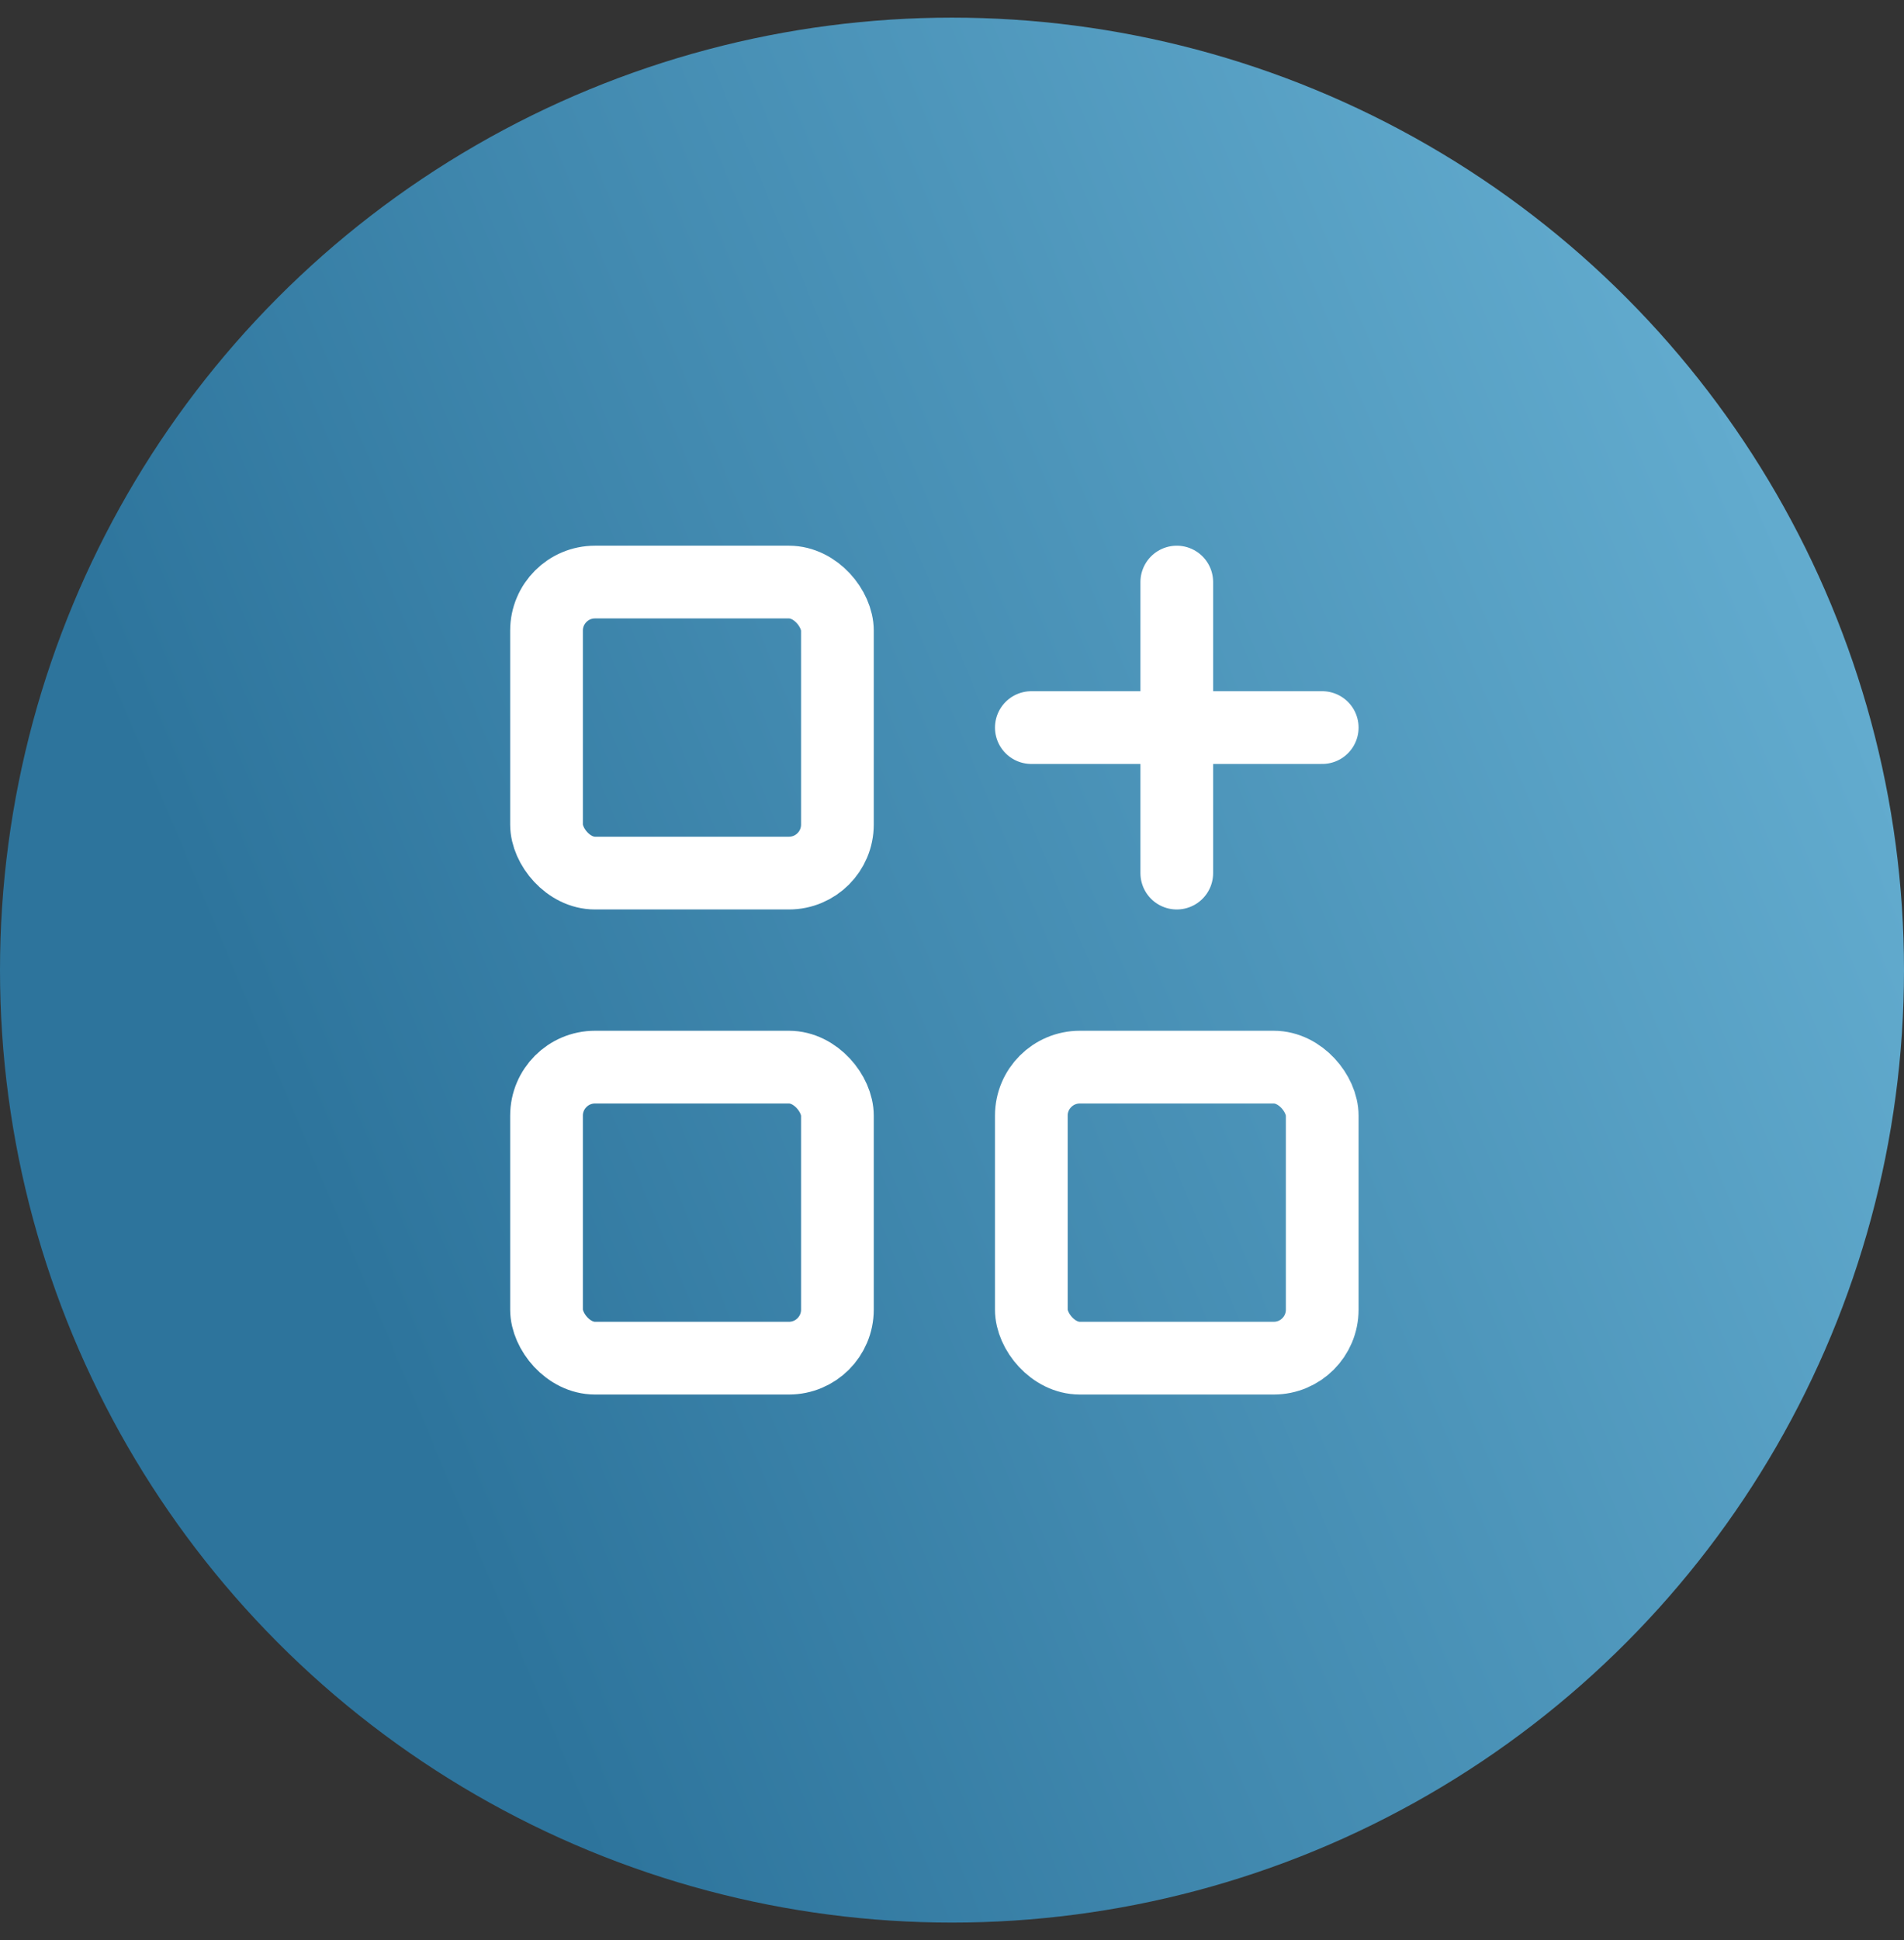
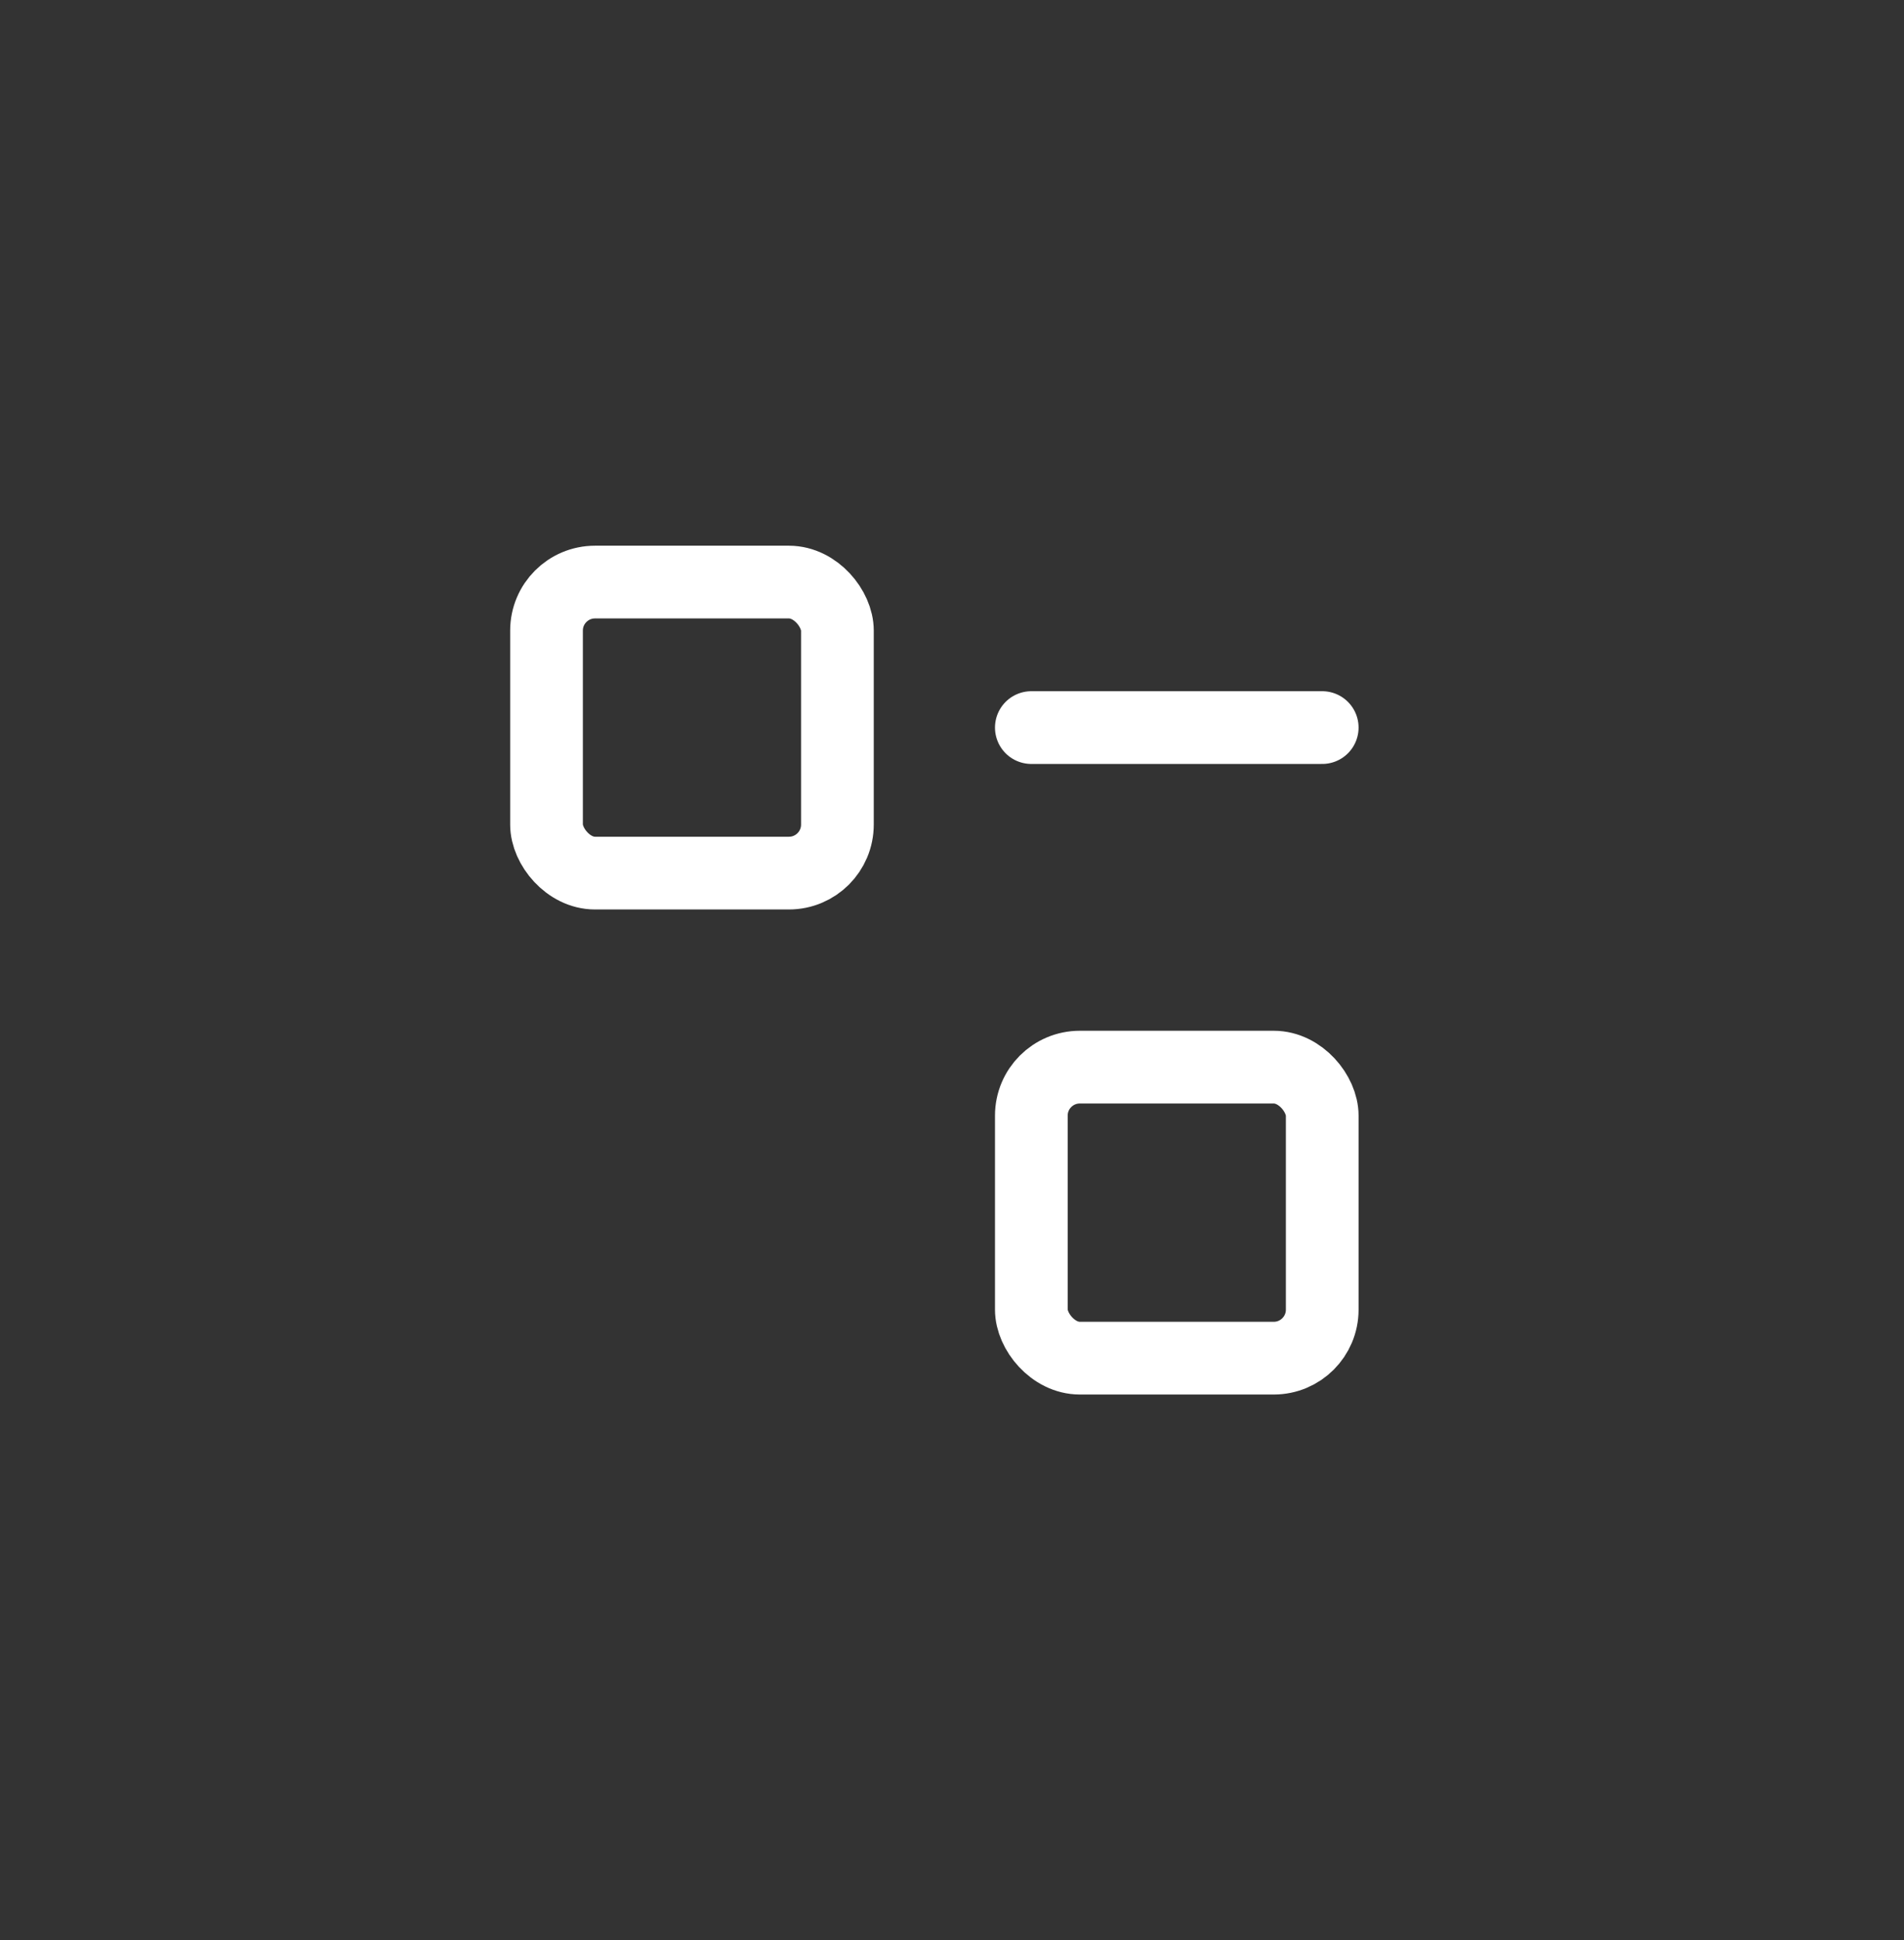
<svg xmlns="http://www.w3.org/2000/svg" width="54" height="55" viewBox="0 0 54 55" fill="none">
  <rect x="0" y="0" width="54" height="55" fill="#333333" stroke="none" />
-   <circle cx="27" cy="27.5" r="27" fill="url(#paint0_linear_655_28437)" />
  <rect x="15.5" y="16.5" width="8.25" height="8.25" rx="1.375" stroke="white" stroke-width="2.062" stroke-linecap="round" stroke-linejoin="round" />
-   <rect x="15.5" y="30.25" width="8.25" height="8.25" rx="1.375" stroke="white" stroke-width="2.062" stroke-linecap="round" stroke-linejoin="round" />
  <rect x="29.25" y="30.25" width="8.25" height="8.25" rx="1.375" stroke="white" stroke-width="2.062" stroke-linecap="round" stroke-linejoin="round" />
  <path d="M29.25 20.625H37.5" stroke="white" stroke-width="2.062" stroke-linecap="round" stroke-linejoin="round" />
-   <path d="M33.375 16.5V24.75" stroke="white" stroke-width="2.062" stroke-linecap="round" stroke-linejoin="round" />
  <defs>
    <linearGradient id="paint0_linear_655_28437" x1="7.594" y1="30.875" x2="49.781" y2="13.156" gradientUnits="userSpaceOnUse">
      <stop stop-color="#2D749C" />
      <stop offset="1" stop-color="#62ABCE" />
    </linearGradient>
  </defs>
</svg>